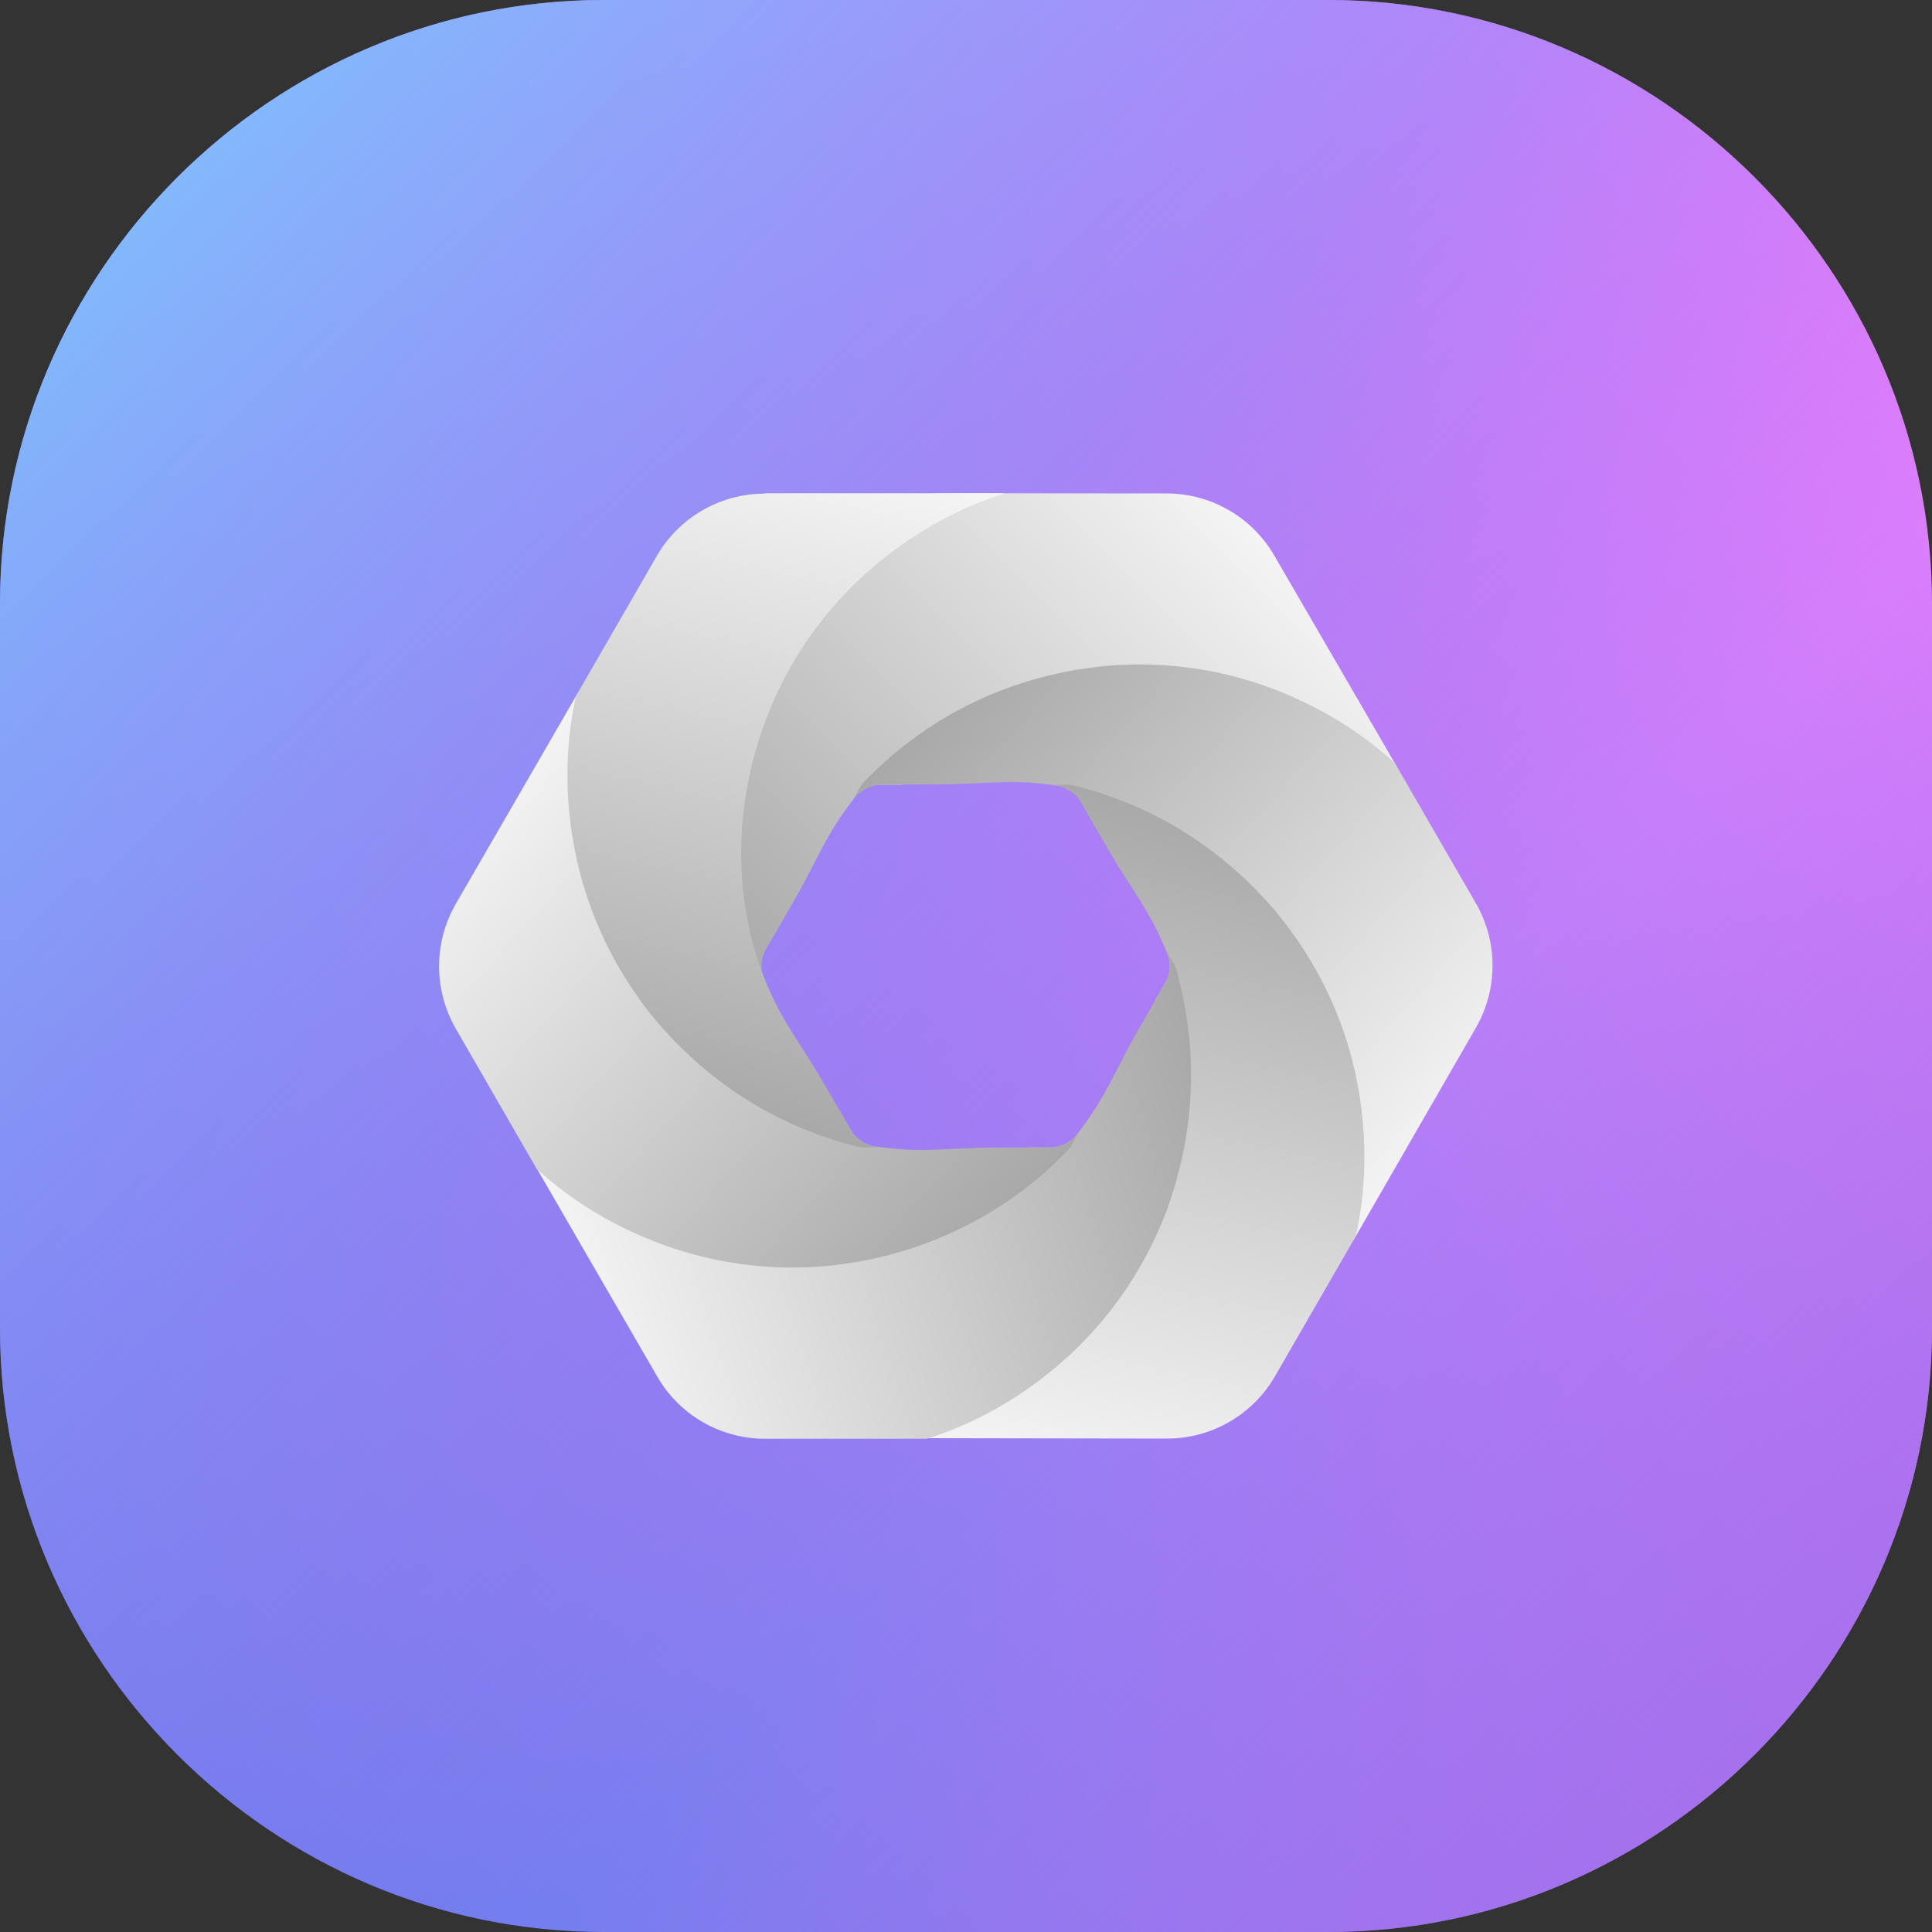
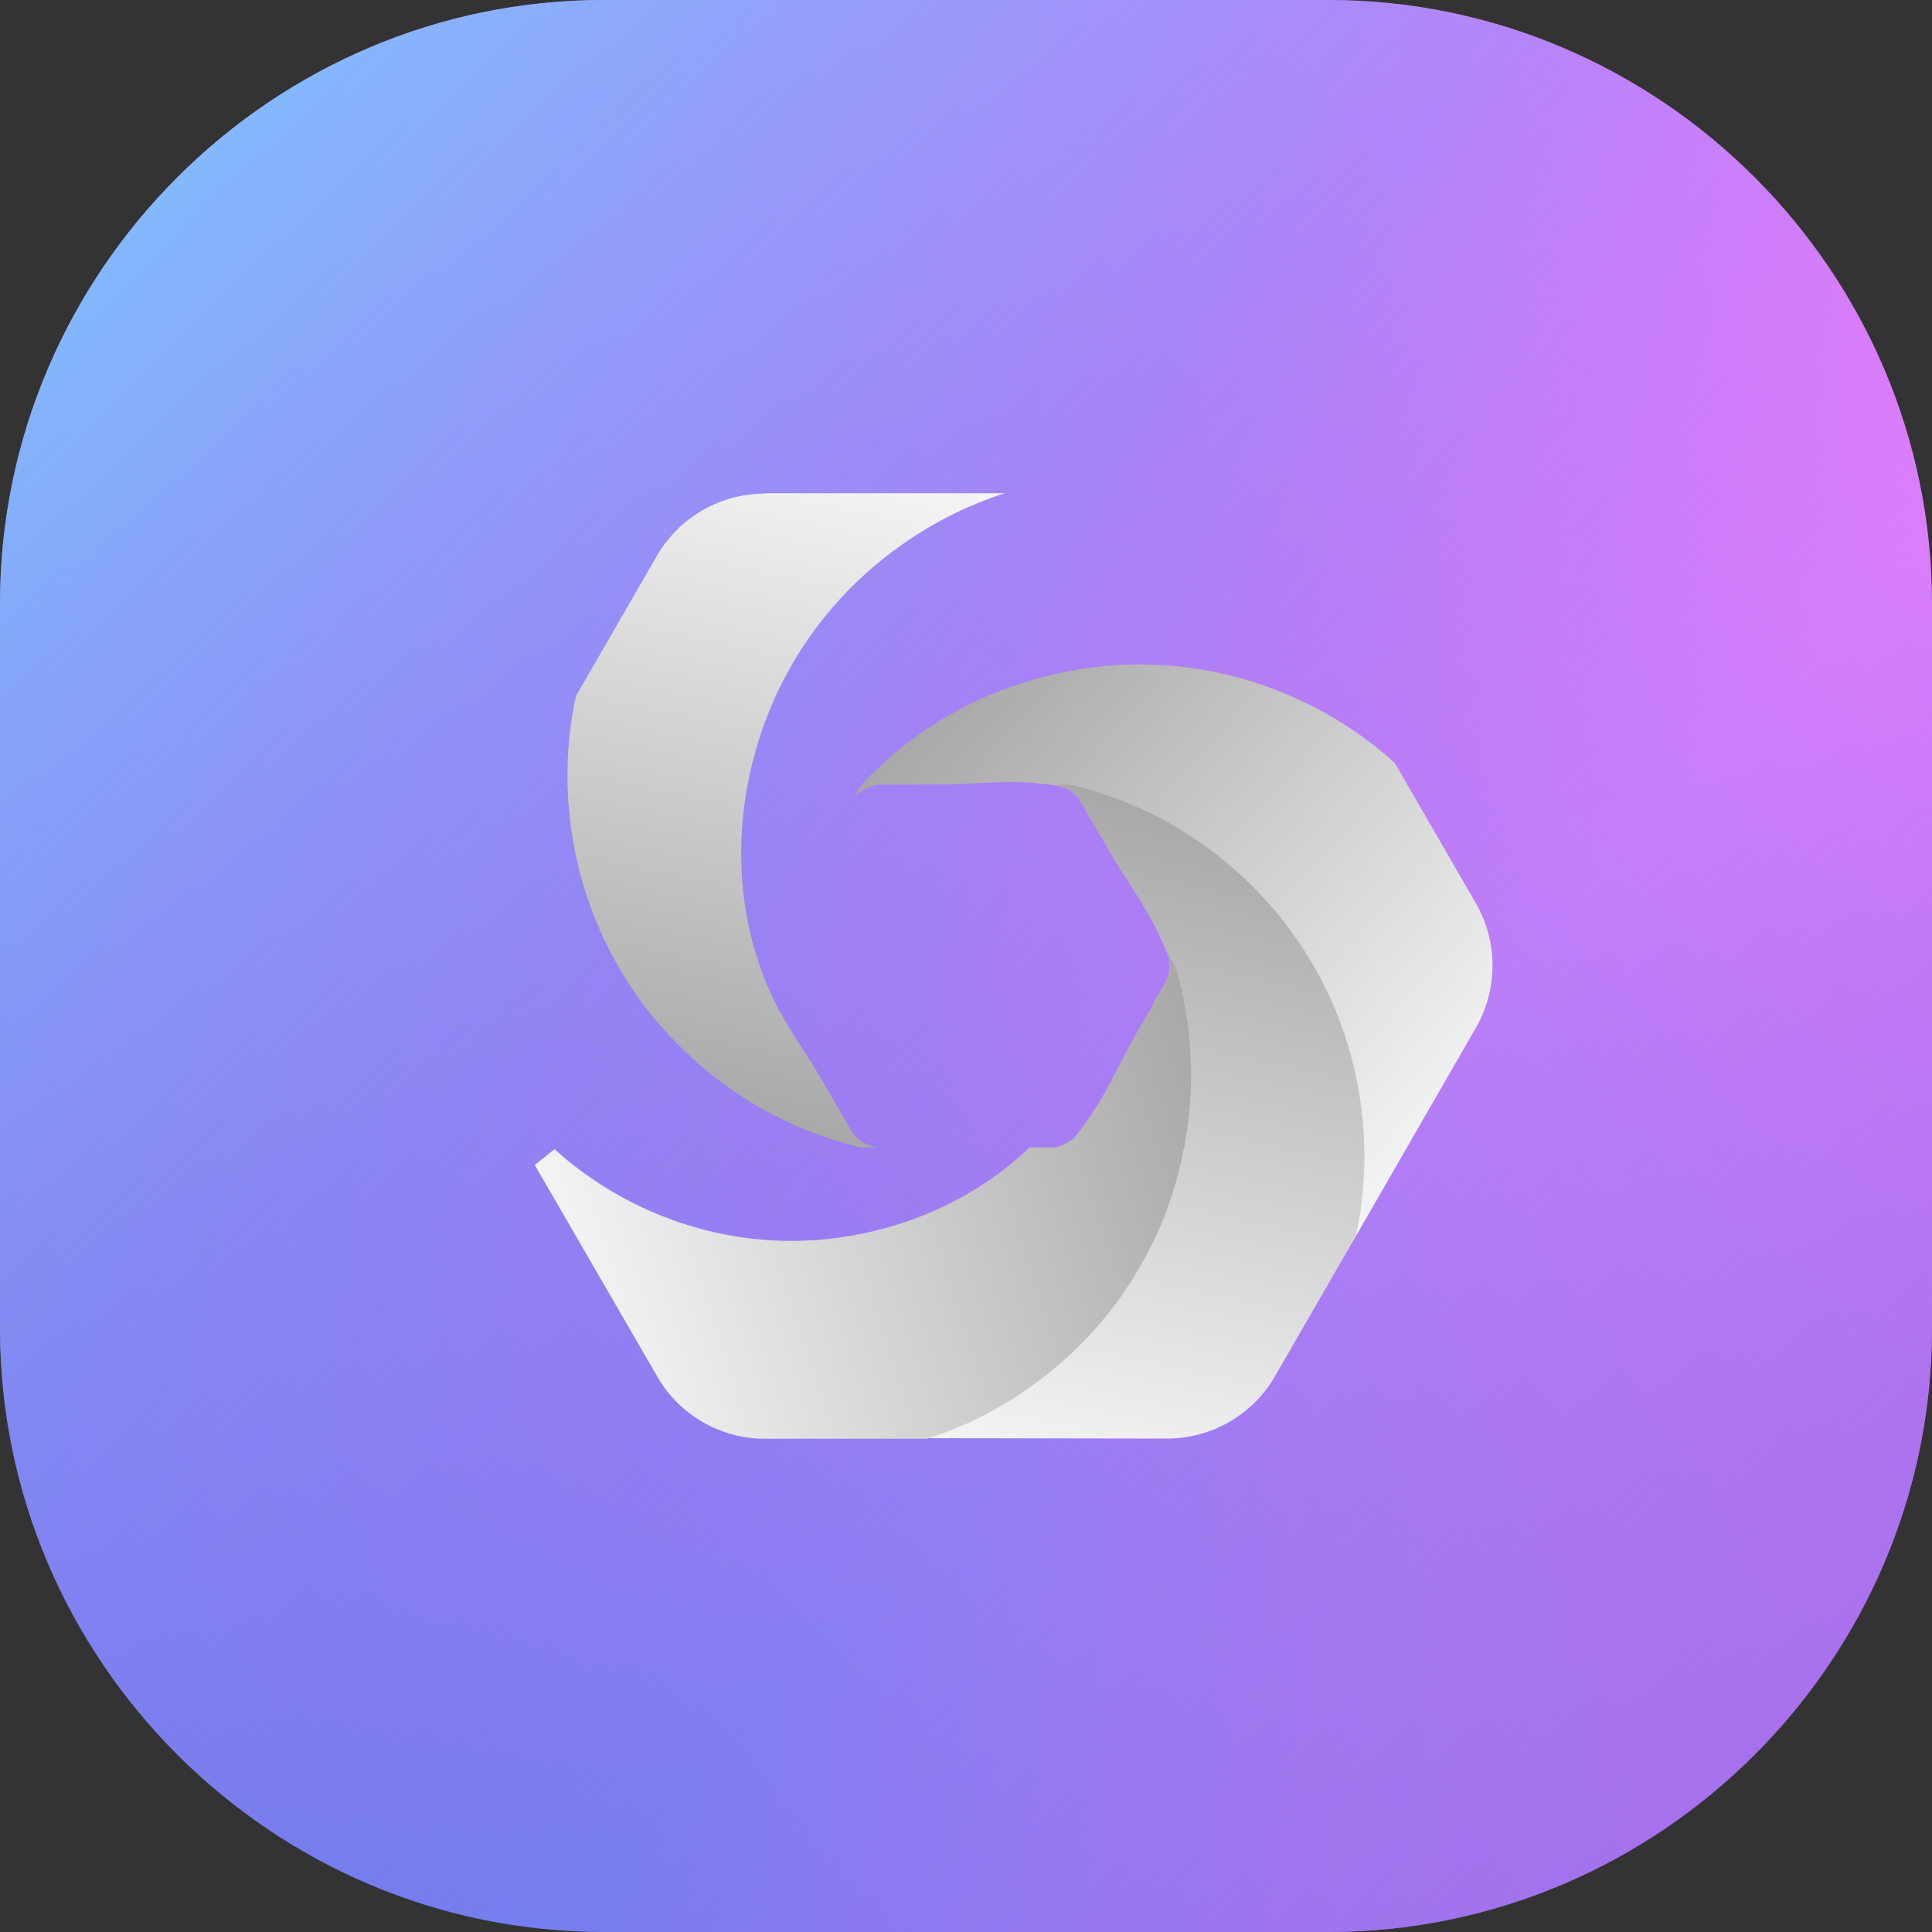
<svg xmlns="http://www.w3.org/2000/svg" width="20" height="20" viewBox="0 0 20 20" fill="none">
  <rect x="0" y="0" width="20" height="20" fill="#333333" stroke="none" />
  <g clip-path="url(#clip0_2767_465)">
    <path d="M6.25 0H13.75C17.188 0 20 2.812 20 6.25V13.75C20 17.188 17.188 20 13.75 20H6.25C2.812 20 0 17.188 0 13.75V6.25C0 2.812 2.812 0 6.25 0Z" fill="url(#paint0_linear_2767_465)" />
    <path d="M6.25 0H13.75C17.188 0 20 2.812 20 6.25V13.75C20 17.188 17.188 20 13.75 20H6.25C2.812 20 0 17.188 0 13.75V6.25C0 2.812 2.812 0 6.25 0Z" fill="url(#paint1_linear_2767_465)" />
-     <path d="M14.462 7.94L14.258 8.104C13.988 7.86 13.68 7.656 13.344 7.5C12.854 7.27 12.334 7.156 11.798 7.156C11.722 7.156 11.644 7.158 11.568 7.164C11.534 7.166 11.502 7.168 11.47 7.172C10.652 7.25 9.894 7.594 9.34 8.124H9.116C9.108 8.124 9.098 8.126 9.092 8.124C9.078 8.124 9.066 8.128 9.054 8.13C9.04 8.132 9.03 8.136 9.018 8.14C9.006 8.144 8.994 8.148 8.982 8.154C8.94 8.172 8.902 8.198 8.87 8.23C8.854 8.25 8.838 8.27 8.822 8.29C8.774 8.352 8.73 8.414 8.686 8.48C8.514 8.738 8.394 9.024 8.238 9.292C8.172 9.406 8.108 9.52 8.042 9.634C8.028 9.66 8.014 9.684 7.998 9.708C7.982 9.736 7.966 9.762 7.95 9.79C7.942 9.802 7.936 9.814 7.928 9.828C7.924 9.834 7.92 9.844 7.916 9.85C7.91 9.862 7.906 9.874 7.902 9.886C7.898 9.898 7.894 9.91 7.892 9.922C7.888 9.934 7.888 9.948 7.886 9.96C7.88 10.006 7.884 10.05 7.896 10.096C7.906 10.12 7.914 10.144 7.924 10.168L7.68 10.294L7.64 10.224C7.636 10.218 7.632 10.212 7.628 10.204C7.612 10.178 7.59 10.142 7.572 10.096C7.556 10.054 7.546 10.014 7.538 9.982C7.536 9.974 7.534 9.966 7.532 9.96C7.51 9.882 7.492 9.798 7.474 9.712C7.47 9.692 7.466 9.672 7.462 9.654C7.298 8.794 7.412 7.88 7.784 7.084C8.094 6.414 8.58 5.836 9.19 5.408C9.35 5.296 9.518 5.194 9.69 5.106L12.076 5.108C12.536 5.108 12.962 5.354 13.192 5.752L14.462 7.94Z" fill="url(#paint2_linear_2767_465)" />
    <path d="M14.014 12.834L13.77 12.74C13.848 12.384 13.87 12.016 13.838 11.646C13.784 11.036 13.58 10.446 13.244 9.94C13.226 9.912 13.206 9.884 13.19 9.86C12.714 9.19 12.036 8.706 11.3 8.492C11.286 8.466 11.272 8.442 11.258 8.416C11.242 8.388 11.226 8.36 11.21 8.334C11.202 8.322 11.196 8.31 11.188 8.298C11.184 8.292 11.178 8.284 11.176 8.276C11.168 8.264 11.16 8.256 11.152 8.246C11.144 8.236 11.134 8.228 11.124 8.22C11.114 8.21 11.104 8.204 11.094 8.196C11.058 8.17 11.016 8.15 10.972 8.138C10.946 8.134 10.92 8.13 10.896 8.126C10.82 8.116 10.742 8.108 10.664 8.102C10.356 8.082 10.046 8.12 9.738 8.12C9.608 8.12 9.476 8.122 9.344 8.122H9.12C9.112 8.122 9.102 8.124 9.096 8.122C9.082 8.122 9.07 8.126 9.058 8.128C9.044 8.13 9.034 8.134 9.022 8.138C9.01 8.142 8.998 8.146 8.986 8.152C8.944 8.17 8.906 8.196 8.874 8.228C8.868 8.234 8.862 8.238 8.858 8.244C8.848 8.254 8.84 8.266 8.832 8.276C8.846 8.252 8.86 8.23 8.872 8.206C8.89 8.176 8.904 8.144 8.926 8.116C8.948 8.088 8.976 8.062 9.002 8.036C9.058 7.98 9.116 7.926 9.174 7.874C9.188 7.862 9.202 7.85 9.216 7.836C9.716 7.404 10.316 7.108 10.956 6.97C10.984 6.964 11.012 6.958 11.04 6.952C11.05 6.95 11.062 6.948 11.072 6.946C11.094 6.942 11.118 6.938 11.14 6.934C11.242 6.918 11.344 6.904 11.446 6.894C12.116 6.834 12.808 6.944 13.46 7.25C13.828 7.422 14.156 7.64 14.44 7.9L15.278 9.35C15.508 9.75 15.508 10.24 15.278 10.64L14.014 12.834Z" fill="url(#paint3_linear_2767_465)" />
    <path d="M12.082 14.892C12.542 14.892 12.968 14.646 13.198 14.248L14.014 12.834L14.036 12.796C14.118 12.42 14.144 12.028 14.108 11.622C14.046 10.904 13.796 10.25 13.408 9.7C13.348 9.616 13.286 9.534 13.222 9.454C13.212 9.44 13.2 9.428 13.188 9.414C13.168 9.392 13.15 9.37 13.13 9.348C13.112 9.326 13.092 9.306 13.072 9.286C12.636 8.814 12.09 8.452 11.476 8.238C11.458 8.232 11.44 8.226 11.422 8.22C11.348 8.194 11.272 8.172 11.196 8.152C11.162 8.142 11.124 8.13 11.088 8.126C11.054 8.12 11.018 8.124 10.982 8.124H10.902C10.916 8.126 10.93 8.128 10.944 8.13C10.952 8.132 10.96 8.134 10.968 8.136C11.012 8.148 11.054 8.168 11.09 8.194C11.1 8.2 11.11 8.208 11.12 8.218C11.13 8.226 11.138 8.234 11.148 8.244C11.158 8.254 11.166 8.262 11.172 8.274C11.174 8.282 11.182 8.29 11.184 8.296C11.192 8.308 11.198 8.32 11.206 8.332C11.222 8.36 11.238 8.386 11.254 8.414C11.268 8.44 11.282 8.464 11.296 8.49C11.362 8.604 11.428 8.716 11.494 8.83C11.648 9.098 11.836 9.346 11.972 9.622C12.006 9.692 12.038 9.764 12.068 9.834C12.078 9.858 12.088 9.882 12.096 9.906C12.108 9.95 12.112 9.996 12.106 10.04C12.106 10.052 12.104 10.066 12.1 10.078C12.098 10.09 12.096 10.102 12.09 10.114C12.086 10.126 12.082 10.138 12.076 10.15C12.07 10.156 12.068 10.166 12.064 10.172C12.056 10.184 12.05 10.196 12.042 10.21C12.026 10.238 12.01 10.264 11.994 10.292C11.98 10.316 11.964 10.342 11.95 10.366C12.134 11.11 12.052 11.938 11.71 12.686C11.696 12.714 11.682 12.744 11.668 12.774C11.398 13.318 10.99 13.792 10.488 14.142C10.184 14.356 9.852 14.52 9.506 14.63L9.546 14.888L12.082 14.892Z" fill="url(#paint4_linear_2767_465)" />
    <path d="M6.804 14.25C7.034 14.65 7.46 14.894 7.92 14.894H9.596C9.962 14.778 10.316 14.604 10.648 14.37C11.238 13.958 11.68 13.412 11.962 12.804C12 12.724 12.034 12.642 12.066 12.56C12.074 12.54 12.082 12.52 12.088 12.5C12.098 12.472 12.108 12.442 12.118 12.414C12.126 12.39 12.134 12.366 12.14 12.344C12.142 12.34 12.142 12.336 12.144 12.332C12.152 12.308 12.16 12.284 12.166 12.26C12.174 12.236 12.18 12.212 12.186 12.186C12.346 11.608 12.374 10.996 12.262 10.4C12.258 10.382 12.254 10.362 12.252 10.344C12.236 10.266 12.218 10.19 12.198 10.114C12.188 10.078 12.18 10.042 12.168 10.008C12.154 9.976 12.134 9.946 12.116 9.916C12.102 9.892 12.09 9.87 12.076 9.846C12.082 9.858 12.086 9.872 12.092 9.884C12.094 9.892 12.096 9.9 12.098 9.908C12.11 9.952 12.114 9.998 12.108 10.042C12.108 10.054 12.106 10.068 12.102 10.08C12.1 10.092 12.098 10.104 12.092 10.116C12.088 10.128 12.084 10.14 12.078 10.152C12.072 10.158 12.07 10.168 12.066 10.174C12.058 10.186 12.052 10.198 12.044 10.212C12.028 10.24 12.012 10.266 11.996 10.294C11.982 10.318 11.966 10.344 11.952 10.368C11.886 10.482 11.822 10.596 11.756 10.71C11.602 10.978 11.48 11.264 11.308 11.522C11.264 11.586 11.22 11.65 11.172 11.712C11.156 11.732 11.14 11.752 11.124 11.772C11.092 11.804 11.054 11.83 11.012 11.848C11 11.854 10.99 11.858 10.976 11.862C10.964 11.866 10.952 11.87 10.94 11.872C10.928 11.876 10.916 11.878 10.902 11.878C10.894 11.876 10.884 11.878 10.878 11.878H10.658C10.106 12.408 9.348 12.752 8.528 12.83C8.498 12.834 8.466 12.836 8.43 12.838C8.354 12.842 8.276 12.846 8.2 12.846C7.664 12.846 7.144 12.73 6.654 12.502C6.316 12.344 6.01 12.14 5.74 11.896L5.536 12.06L6.804 14.25Z" fill="url(#paint5_linear_2767_465)" />
-     <path d="M5.986 7.166L6.23 7.26C6.152 7.616 6.13 7.984 6.162 8.354C6.216 8.964 6.42 9.554 6.756 10.06C6.774 10.088 6.792 10.116 6.81 10.14C7.286 10.81 7.964 11.294 8.7 11.508C8.714 11.532 8.728 11.558 8.742 11.584C8.758 11.612 8.774 11.64 8.79 11.666C8.798 11.678 8.804 11.69 8.812 11.702C8.816 11.708 8.822 11.716 8.824 11.724C8.832 11.736 8.84 11.744 8.848 11.754C8.856 11.764 8.866 11.772 8.876 11.78C8.886 11.79 8.896 11.796 8.906 11.804C8.942 11.832 8.984 11.852 9.03 11.864C9.054 11.868 9.08 11.872 9.104 11.874C9.18 11.884 9.258 11.892 9.336 11.898C9.644 11.918 9.954 11.88 10.262 11.88C10.392 11.88 10.524 11.878 10.656 11.878H10.88C10.888 11.878 10.898 11.876 10.904 11.878C10.918 11.878 10.93 11.874 10.942 11.872C10.956 11.87 10.966 11.866 10.978 11.862C10.99 11.858 11.002 11.854 11.014 11.848C11.056 11.83 11.094 11.804 11.126 11.772C11.132 11.766 11.138 11.762 11.142 11.756C11.152 11.746 11.16 11.734 11.168 11.724C11.154 11.748 11.14 11.77 11.128 11.794C11.11 11.824 11.096 11.856 11.074 11.884C11.052 11.912 11.024 11.938 10.998 11.964C10.942 12.02 10.884 12.074 10.826 12.126C10.812 12.138 10.798 12.152 10.784 12.164C10.292 12.588 9.704 12.88 9.078 13.022C9.052 13.028 9.026 13.034 9 13.038C8.97 13.044 8.942 13.05 8.912 13.056C8.894 13.06 8.876 13.062 8.856 13.066C8.754 13.082 8.652 13.096 8.55 13.106C7.88 13.166 7.188 13.054 6.536 12.75C6.168 12.578 5.84 12.36 5.556 12.1L5.534 12.062L4.718 10.648C4.488 10.248 4.488 9.758 4.718 9.358L5.986 7.166Z" fill="url(#paint6_linear_2767_465)" />
    <path d="M7.844 7.698C7.606 8.478 7.608 9.328 7.9 10.094C7.91 10.118 7.918 10.142 7.928 10.166C7.958 10.238 7.99 10.308 8.024 10.378C8.162 10.656 8.348 10.904 8.502 11.17C8.568 11.284 8.634 11.396 8.7 11.51C8.714 11.534 8.728 11.56 8.742 11.586C8.758 11.614 8.774 11.642 8.79 11.668C8.798 11.68 8.804 11.692 8.812 11.704C8.816 11.71 8.822 11.718 8.824 11.726C8.832 11.738 8.84 11.746 8.848 11.756C8.856 11.766 8.866 11.774 8.876 11.782C8.886 11.792 8.896 11.798 8.906 11.806C8.942 11.834 8.984 11.854 9.03 11.866C9.038 11.868 9.044 11.87 9.052 11.872C9.066 11.874 9.08 11.878 9.094 11.878H9.014C8.98 11.878 8.944 11.882 8.908 11.876C8.872 11.87 8.836 11.86 8.8 11.85C8.724 11.83 8.648 11.806 8.574 11.782C8.556 11.776 8.538 11.77 8.52 11.764C7.944 11.562 7.426 11.23 7.004 10.798C7.003 10.797 7.001 10.795 7 10.794C6.982 10.776 6.964 10.758 6.948 10.74C6.932 10.724 6.918 10.708 6.904 10.692C6.892 10.68 6.882 10.668 6.87 10.656C6.85 10.634 6.83 10.612 6.812 10.59L6.81 10.588C6.732 10.496 6.658 10.402 6.59 10.302C6.204 9.752 5.954 9.098 5.89 8.38C5.854 7.976 5.88 7.582 5.962 7.206L5.984 7.168L6.8 5.754C7.03 5.356 7.456 5.11 7.916 5.11C7.917 5.109 7.919 5.107 7.92 5.106H10.402C10.034 5.224 9.68 5.398 9.346 5.632C8.788 6.022 8.36 6.532 8.078 7.104C8.062 7.136 8.046 7.168 8.032 7.2C7.996 7.28 7.962 7.362 7.93 7.444C7.922 7.464 7.914 7.484 7.908 7.504C7.898 7.532 7.888 7.562 7.878 7.59C7.874 7.604 7.868 7.618 7.864 7.63C7.858 7.652 7.852 7.674 7.844 7.698Z" fill="url(#paint7_linear_2767_465)" />
  </g>
  <defs>
    <linearGradient id="paint0_linear_2767_465" x1="20" y1="0" x2="0" y2="20" gradientUnits="userSpaceOnUse">
      <stop stop-color="#EF7EFF" />
      <stop offset="1" stop-color="#5F7EEC" />
    </linearGradient>
    <linearGradient id="paint1_linear_2767_465" x1="0" y1="0" x2="20" y2="20" gradientUnits="userSpaceOnUse">
      <stop stop-color="#7ACFFF" />
      <stop offset="0.4" stop-color="#8E8BF5" stop-opacity="0.53" />
      <stop offset="0.64" stop-color="#B16CEA" stop-opacity="0" />
      <stop offset="1" stop-color="#A36CEA" />
    </linearGradient>
    <linearGradient id="paint2_linear_2767_465" x1="7.92" y1="10.534" x2="12.978" y2="5.476" gradientUnits="userSpaceOnUse">
      <stop stop-color="#A8A8A8" />
      <stop offset="1" stop-color="#F4F4F4" />
    </linearGradient>
    <linearGradient id="paint3_linear_2767_465" x1="10.148" y1="6.757" x2="15.305" y2="11.401" gradientUnits="userSpaceOnUse">
      <stop stop-color="#A8A8A8" />
      <stop offset="1" stop-color="#F4F4F4" />
    </linearGradient>
    <linearGradient id="paint4_linear_2767_465" x1="12.878" y1="8.505" x2="11.436" y2="15.29" gradientUnits="userSpaceOnUse">
      <stop stop-color="#A8A8A8" />
      <stop offset="1" stop-color="#F4F4F4" />
    </linearGradient>
    <linearGradient id="paint5_linear_2767_465" x1="12.734" y1="11.749" x2="6.132" y2="13.894" gradientUnits="userSpaceOnUse">
      <stop stop-color="#A8A8A8" />
      <stop offset="1" stop-color="#F4F4F4" />
    </linearGradient>
    <linearGradient id="paint6_linear_2767_465" x1="9.851" y1="13.244" x2="4.694" y2="8.601" gradientUnits="userSpaceOnUse">
      <stop stop-color="#A8A8A8" />
      <stop offset="1" stop-color="#F4F4F4" />
    </linearGradient>
    <linearGradient id="paint7_linear_2767_465" x1="7.113" y1="11.495" x2="8.538" y2="4.789" gradientUnits="userSpaceOnUse">
      <stop stop-color="#A8A8A8" />
      <stop offset="1" stop-color="#F4F4F4" />
    </linearGradient>
    <clipPath id="clip0_2767_465">
      <rect width="20" height="20" fill="white" />
    </clipPath>
  </defs>
</svg>